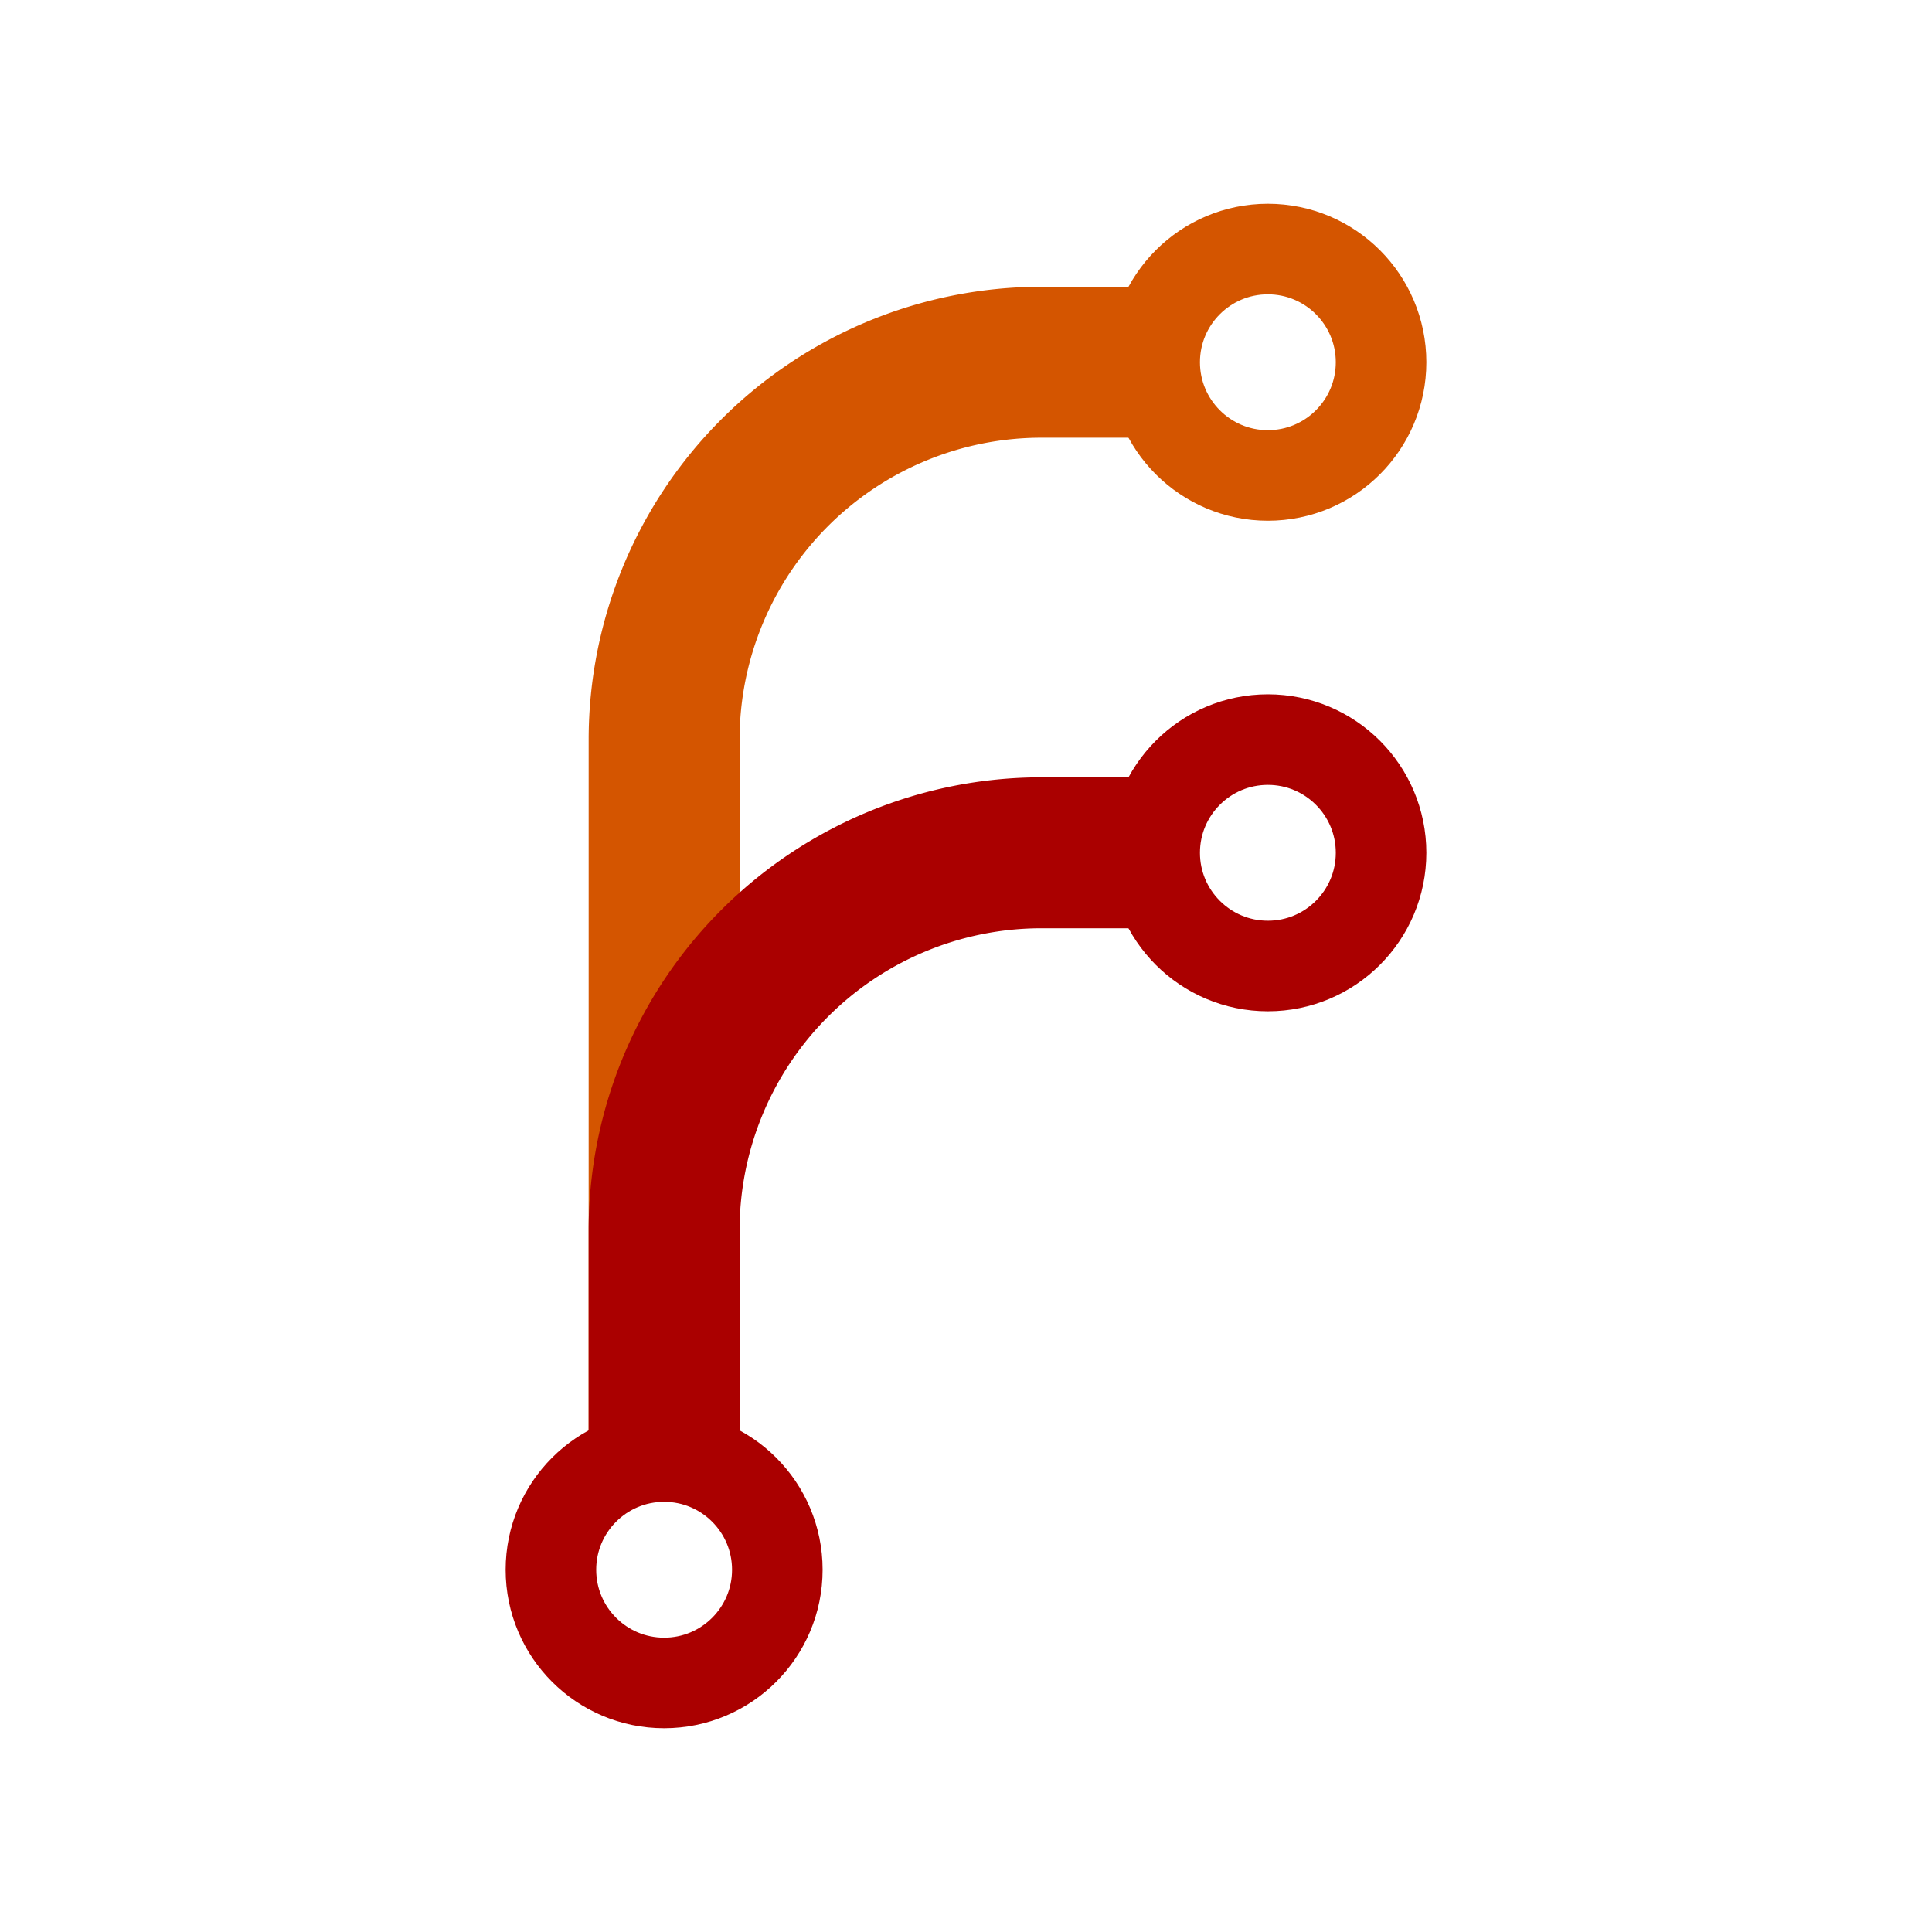
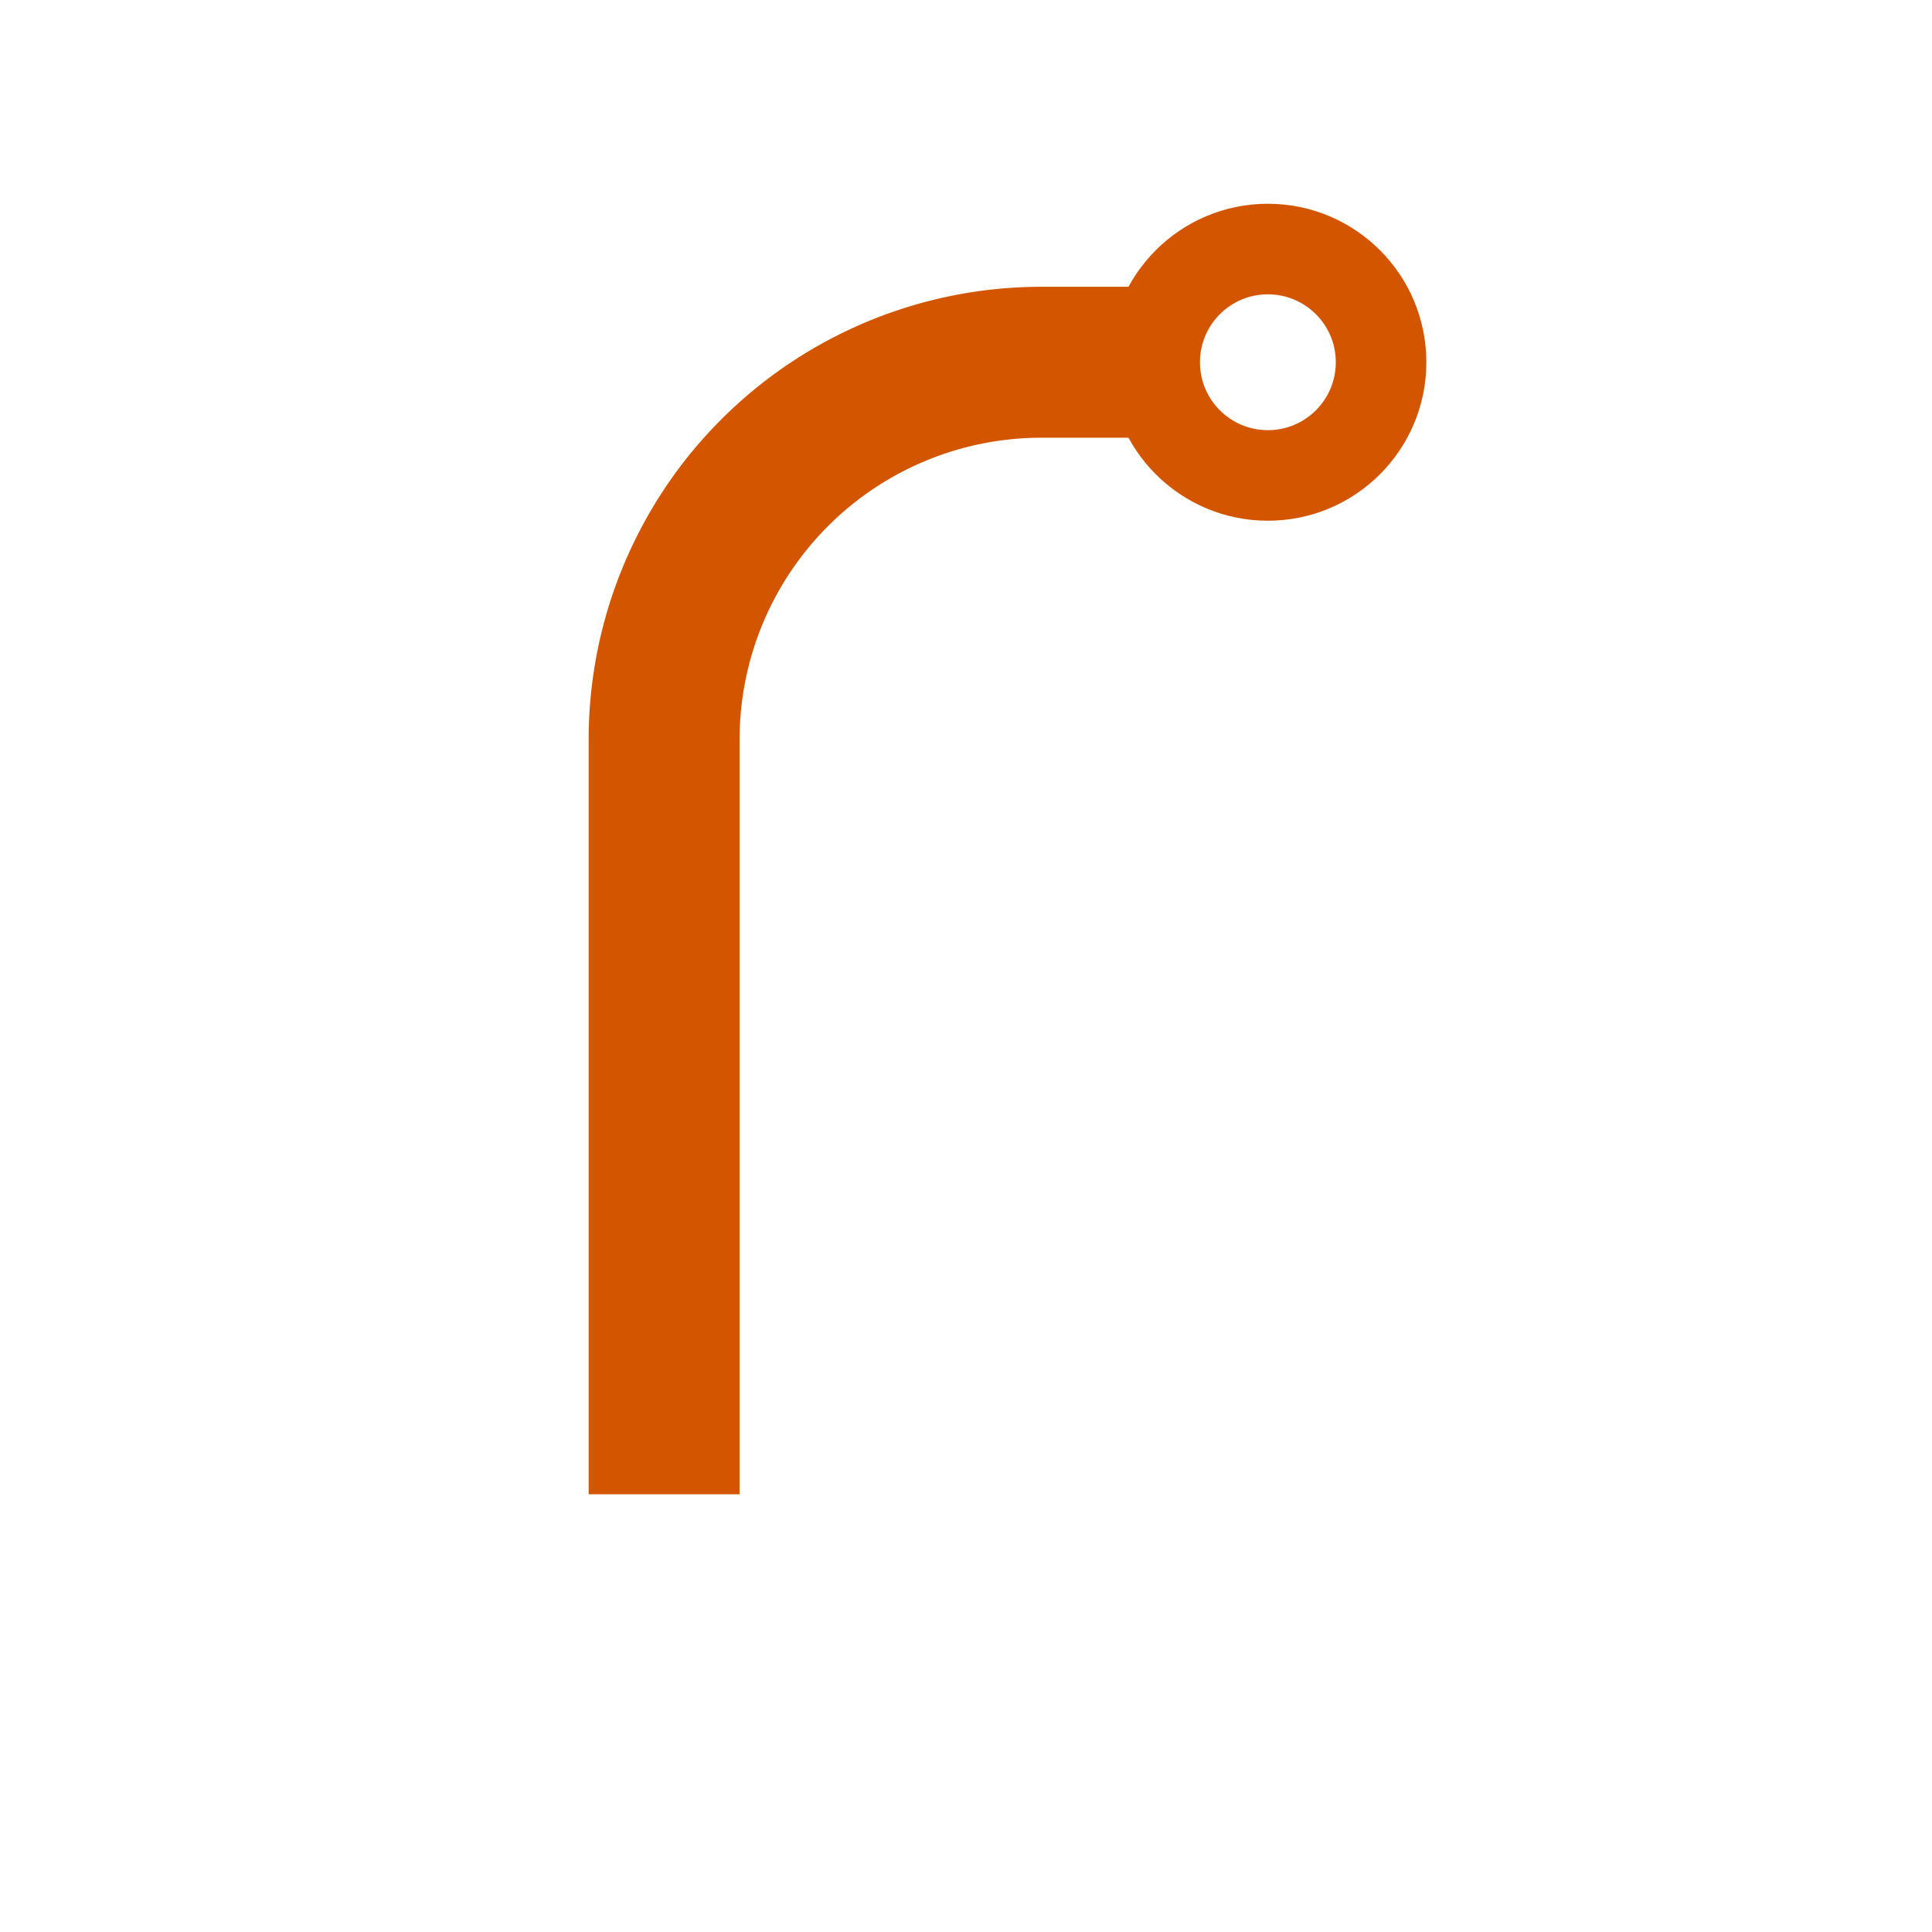
<svg xmlns="http://www.w3.org/2000/svg" viewBox="0 0 256 256">
  <style type="text/css">
    circle {
      fill: none;
      stroke: #000;
      stroke-width: 12;
    }
    path {
      fill: none;
      stroke: #000;
      stroke-width: 20;
    }
    .orange {
      stroke:#d45500;
    }
    .red {
      stroke:#aa0000;
    }
  </style>
  <g transform="translate(28,28)">
    <path d="M60 170 v-100 a50 50 0 0 1 50-50 h20" class="orange" />
-     <path d="M60 170 v-35 a50 50 0 0 1 50-50 h20" class="red" />
    <circle cx="140" cy="20" r="15" class="orange" />
-     <circle cx="140" cy="85" r="15" class="red" />
-     <circle cx="60" cy="180" r="15" class="red" />
  </g>
</svg>